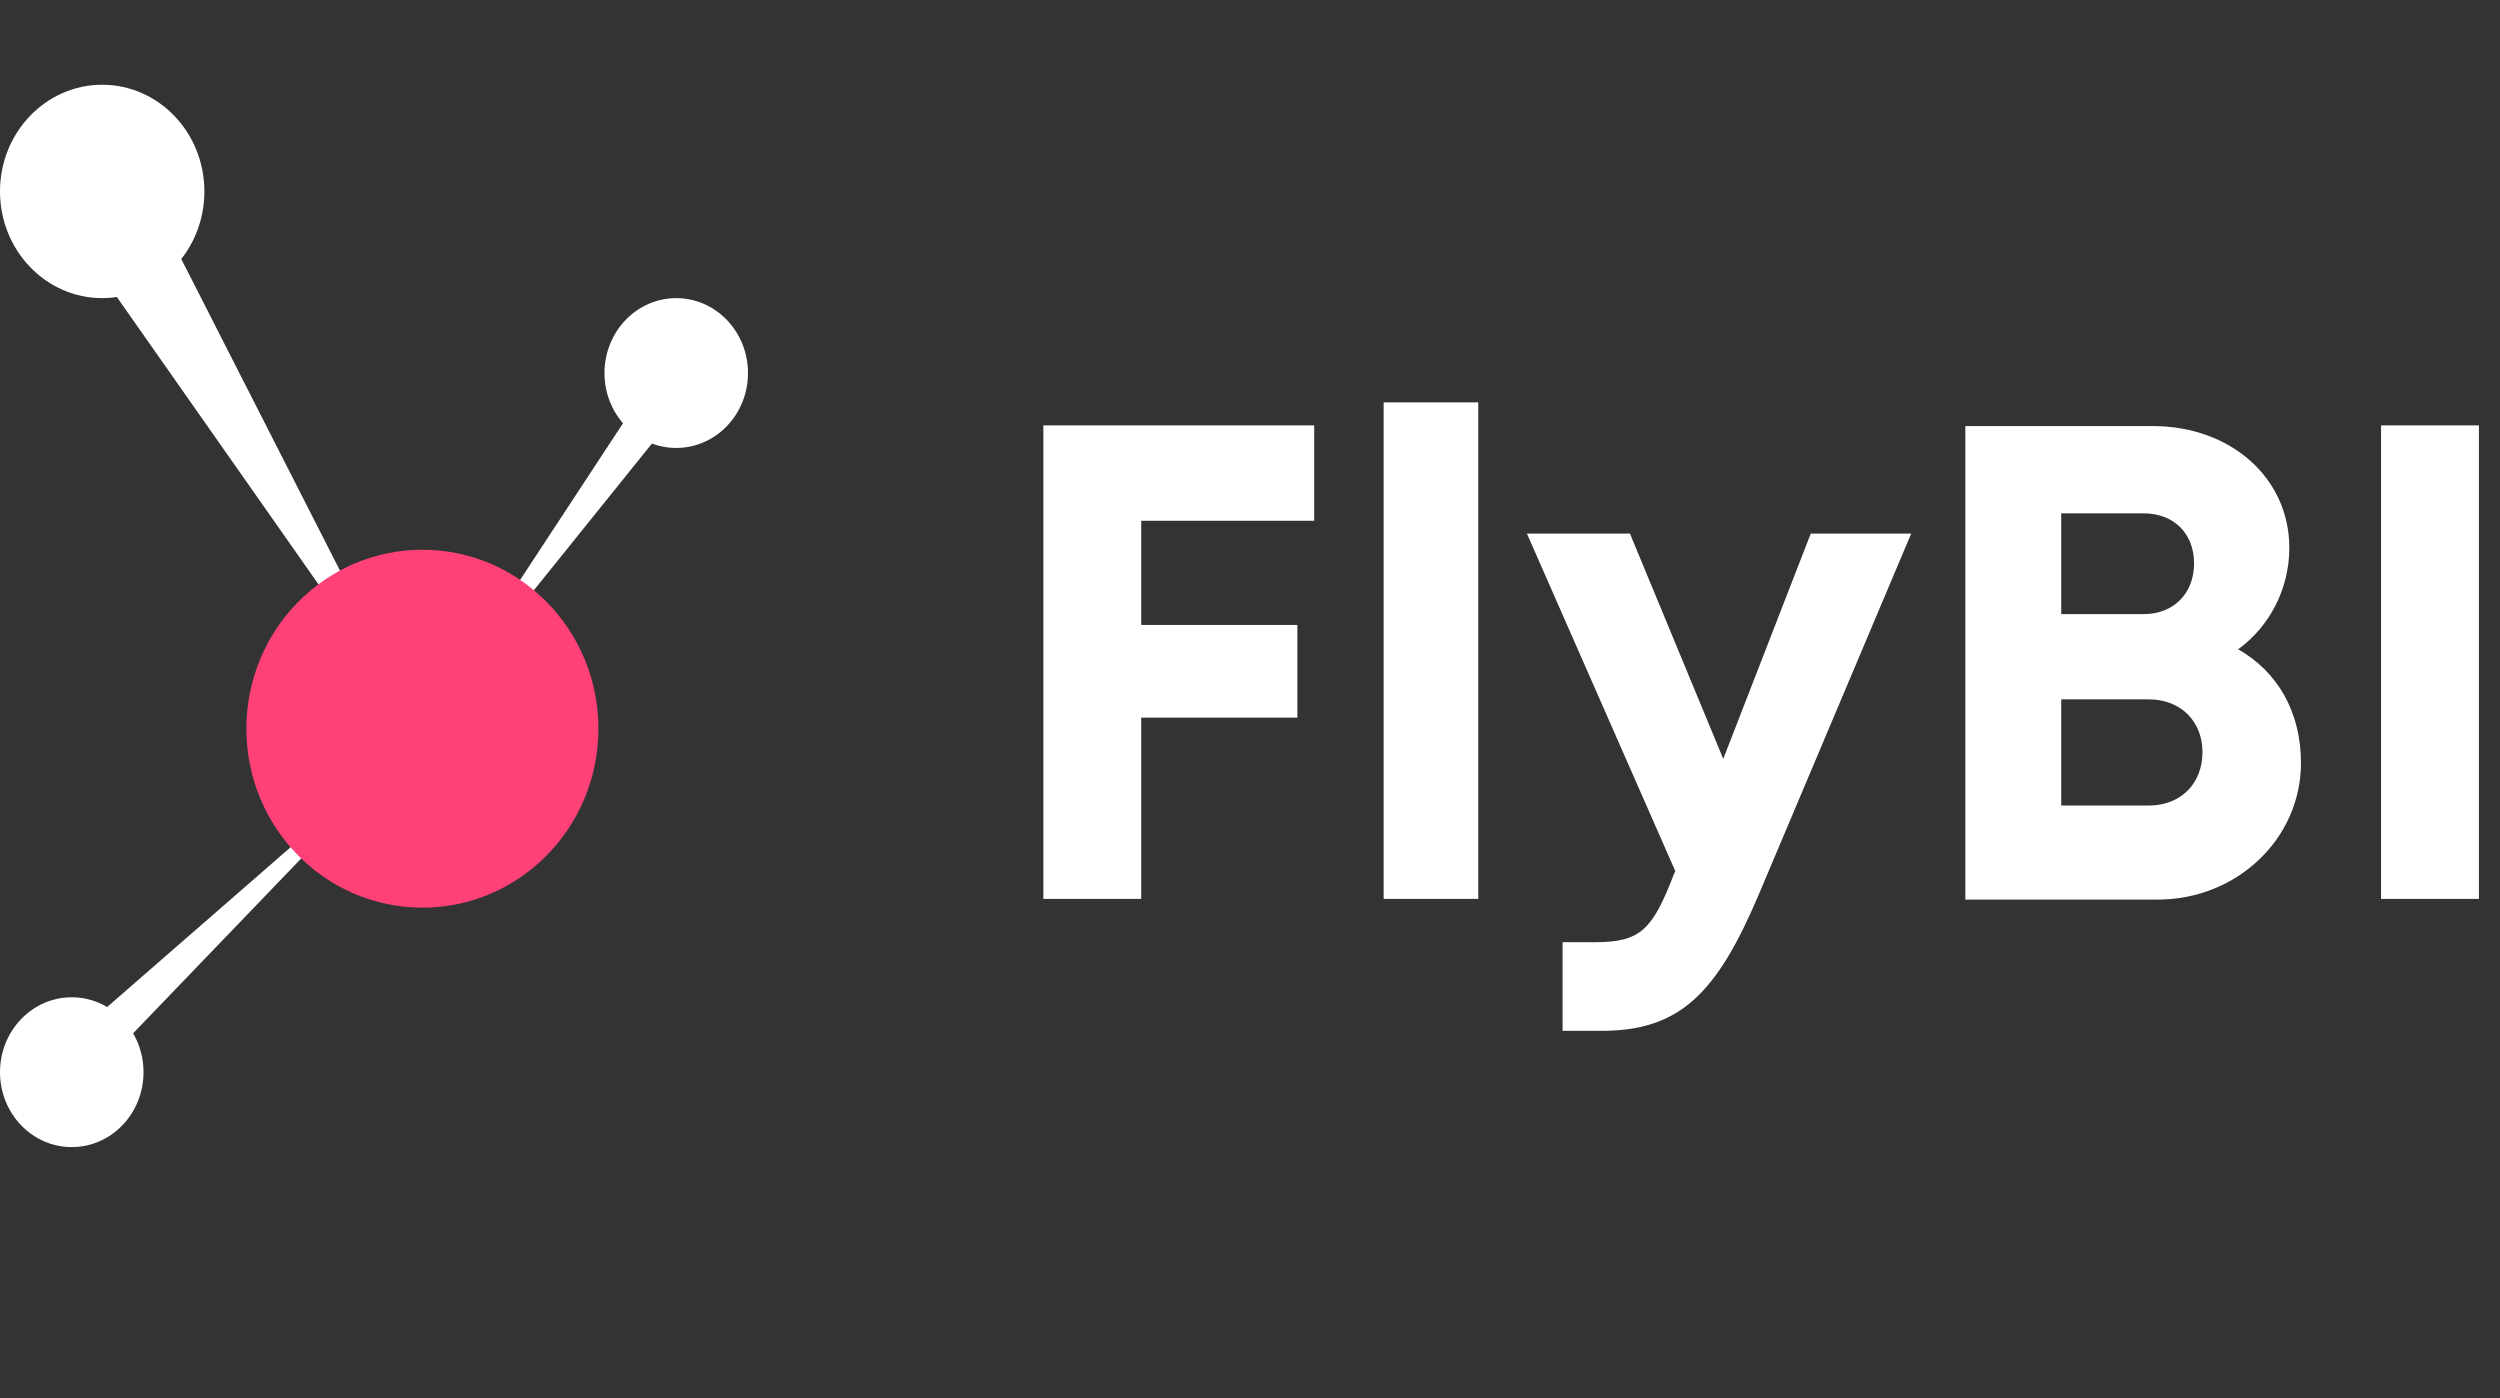
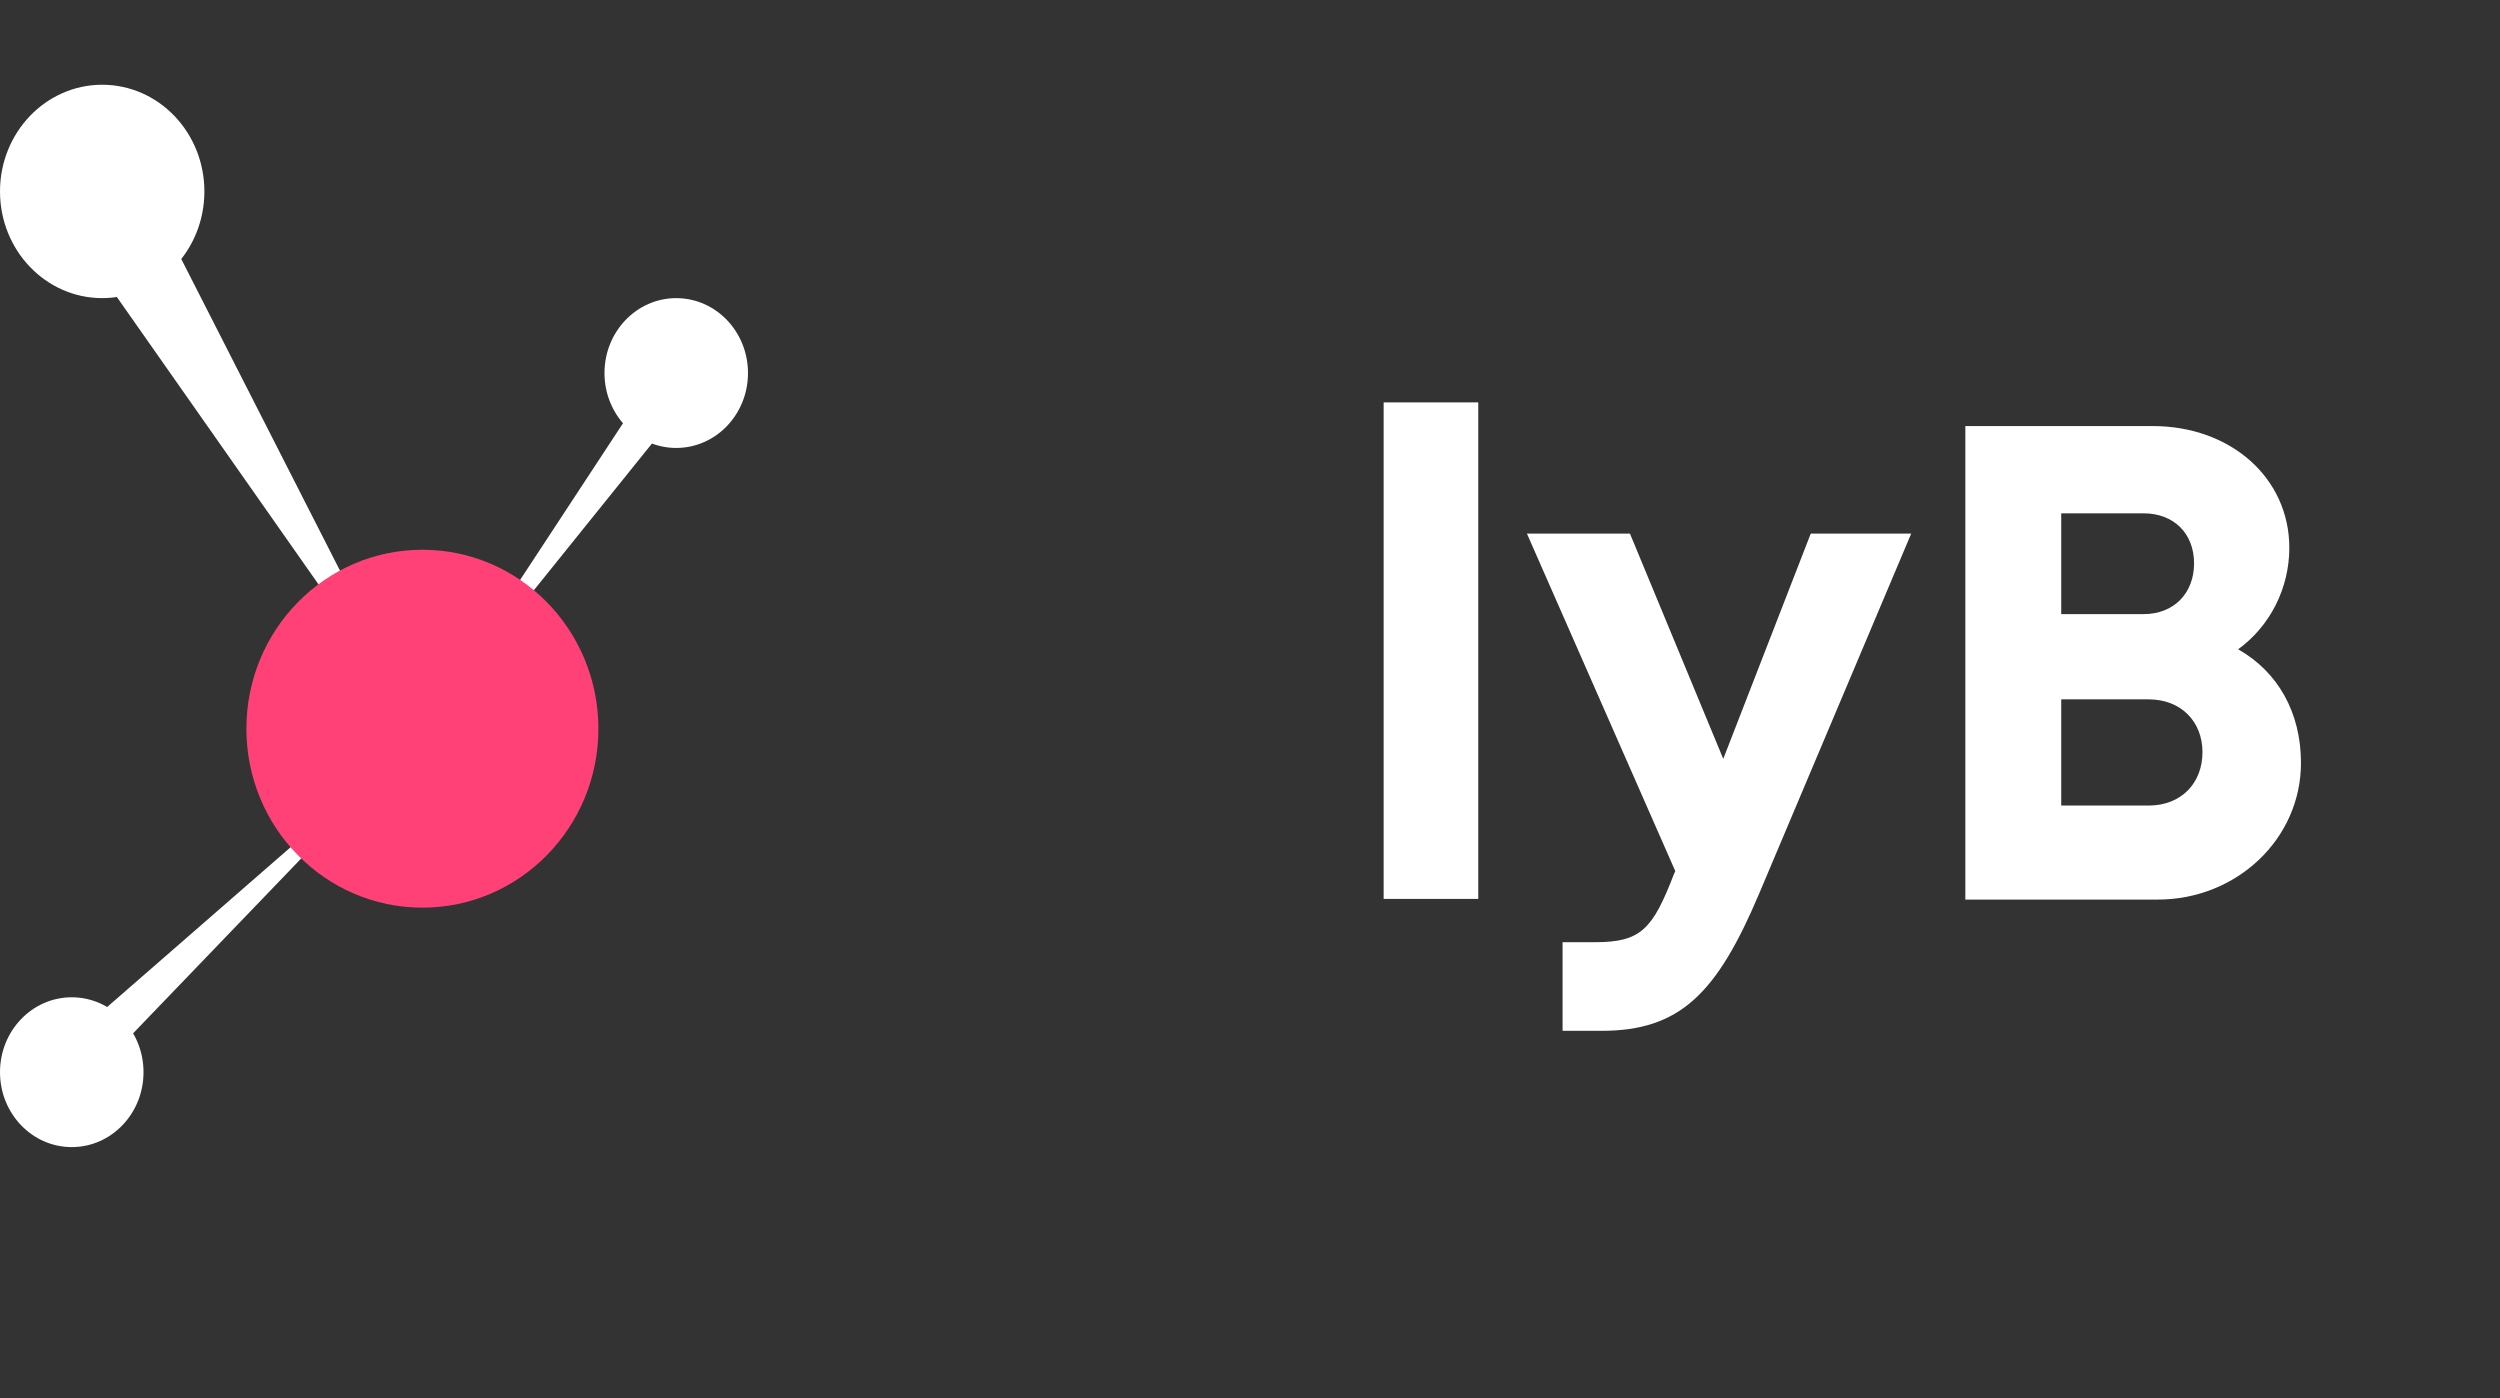
<svg xmlns="http://www.w3.org/2000/svg" width="118" height="66" viewBox="0 0 118 66" fill="none">
  <rect x="0" y="0" width="118" height="66" fill="#333333" stroke="none" />
-   <path d="M62.031 24.58V20.078H49.247V42.428H53.865V33.872H61.236V29.497H53.865V24.58H62.031Z" fill="white" />
  <path d="M65.308 42.428H69.774V18.993H65.308V42.428Z" fill="white" />
  <path d="M85.467 25.187L81.338 35.819L76.934 25.187H72.071L79.075 41.119L79.014 41.247C78.005 43.865 77.454 44.472 75.283 44.472H73.754V48.655H75.589C79.289 48.655 81.033 46.898 83.021 42.205L90.208 25.187H85.467Z" fill="white" />
  <path d="M105.64 30.647C107.138 29.561 108.056 27.773 108.056 25.858C108.056 22.569 105.303 20.11 101.602 20.11H92.764V42.46H101.847C105.578 42.46 108.606 39.587 108.606 36.011C108.606 33.616 107.505 31.701 105.64 30.647ZM103.56 26.592C103.56 27.997 102.612 28.987 101.174 28.987H97.29V24.229H101.174C102.612 24.229 103.56 25.187 103.56 26.592ZM101.419 38.022H97.29V33.01H101.419C102.948 33.01 103.957 34.063 103.957 35.5C103.957 36.969 102.948 38.022 101.419 38.022Z" fill="white" />
-   <path d="M112.386 42.428H117.005V20.078H112.386V42.428Z" fill="white" />
+   <path d="M112.386 42.428V20.078H112.386V42.428Z" fill="white" />
  <path d="M2.243 49.983L3.9 51.25L19.937 34.57L6.293 7.783L2.487 9.703L19.937 34.57L2.243 49.983Z" fill="white" />
  <path d="M32.432 18.872L30.892 17.714L19.937 34.395L32.432 18.872Z" fill="white" />
  <path d="M19.937 25.948C24.525 25.948 28.244 29.73 28.244 34.395C28.244 39.059 24.525 42.841 19.937 42.841C15.349 42.841 11.63 39.059 11.63 34.395C11.63 29.73 15.349 25.948 19.937 25.948Z" fill="#FF4178" />
  <path d="M31.918 21.143C33.789 21.143 35.305 19.56 35.305 17.607C35.305 15.655 33.789 14.072 31.918 14.072C30.048 14.072 28.532 15.655 28.532 17.607C28.532 19.56 30.048 21.143 31.918 21.143Z" fill="white" />
  <path d="M4.824 14.071C7.488 14.071 9.647 11.817 9.647 9.036C9.647 6.255 7.488 4 4.824 4C2.16 4 0 6.255 0 9.036C0 11.817 2.16 14.071 4.824 14.071Z" fill="white" />
  <path d="M3.387 54.143C5.257 54.143 6.774 52.56 6.774 50.607C6.774 48.654 5.257 47.072 3.387 47.072C1.516 47.072 0 48.654 0 50.607C0 52.56 1.516 54.143 3.387 54.143Z" fill="white" />
</svg>